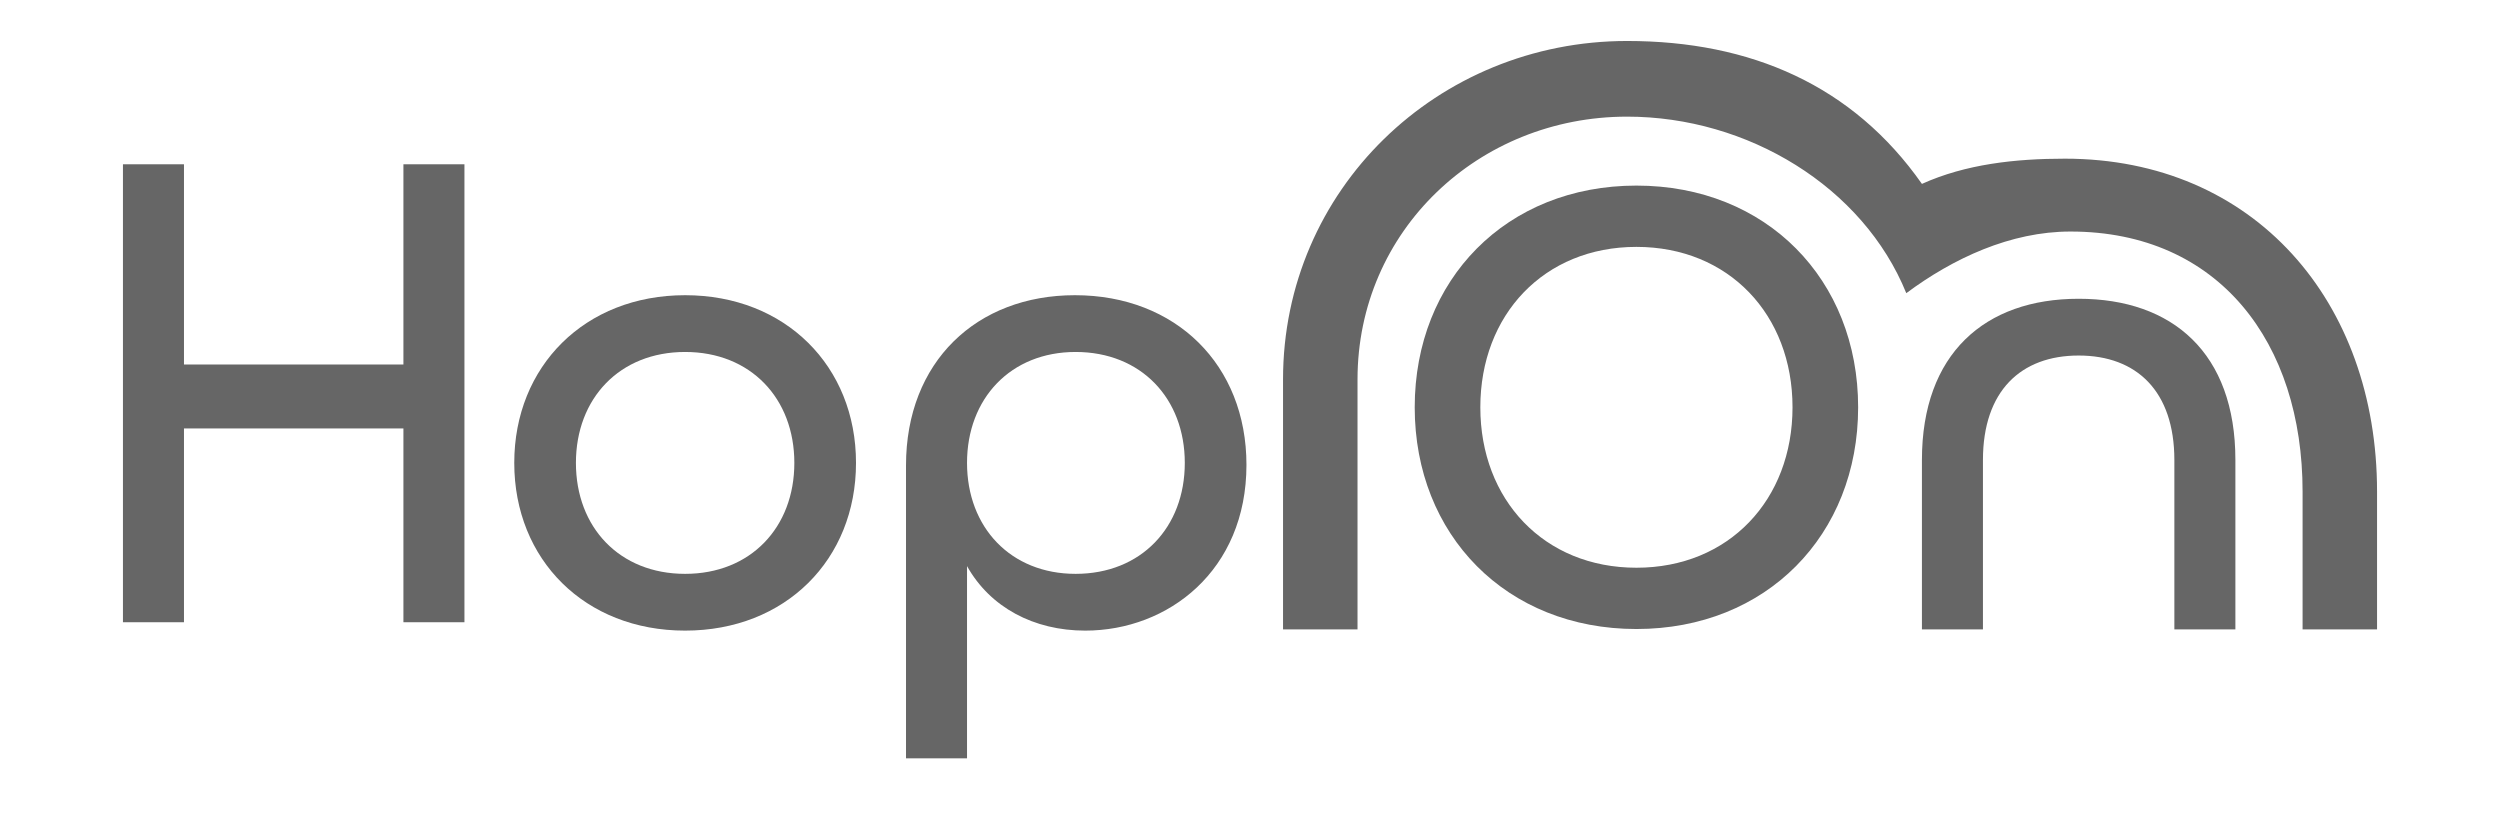
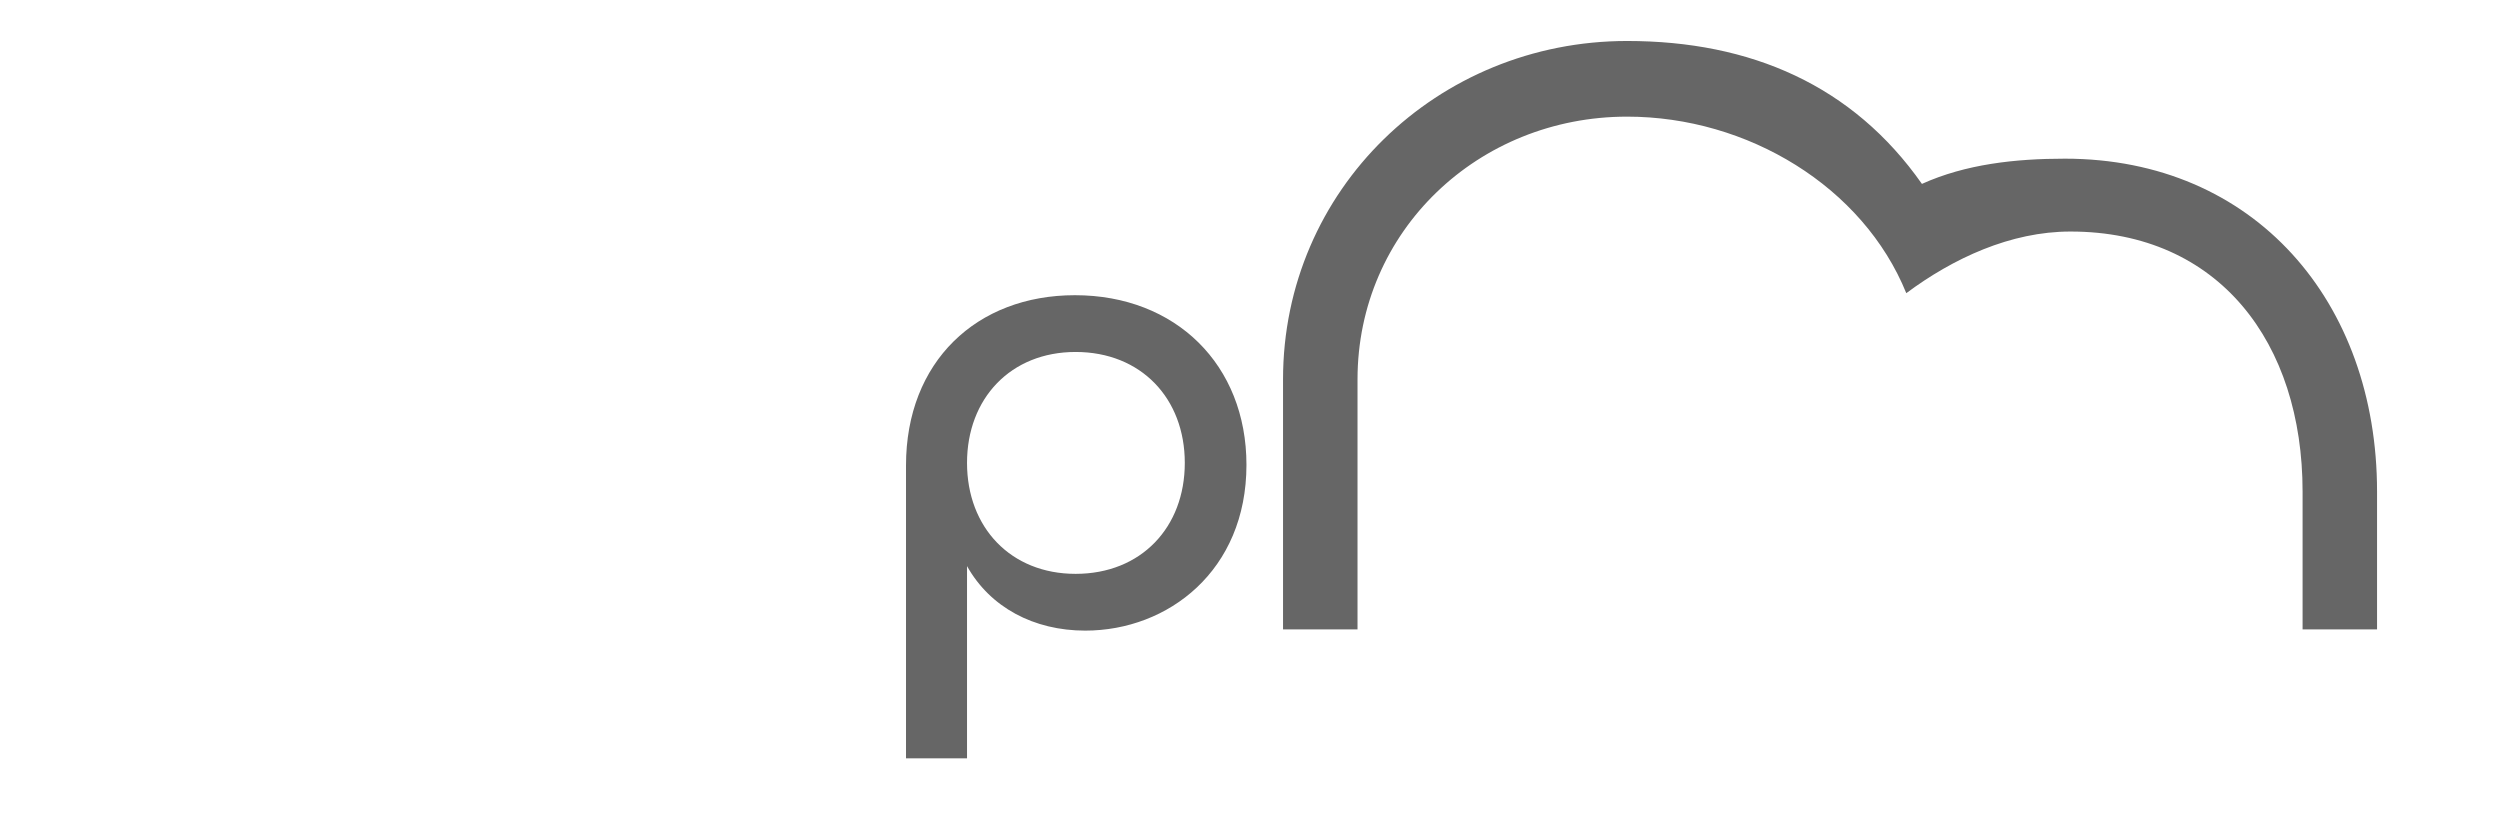
<svg xmlns="http://www.w3.org/2000/svg" width="122" height="40" viewBox="0 0 122 40" fill="none">
  <g opacity="0.6">
    <path d="M79.403 2C85.44 2 90.421 4.17 93.79 8.974C95.924 8.009 98.356 7.743 100.764 7.743C110.023 7.743 116 14.728 116 23.987V30.716H112.366V23.987C112.366 16.733 108.291 11.299 101.038 11.299C98.117 11.299 95.318 12.603 93.027 14.307C90.918 9.111 85.285 5.692 79.403 5.692C72.149 5.692 66.247 11.263 66.247 18.517V30.716H62.612V18.517C62.612 9.258 70.144 2 79.403 2Z" fill="black" />
-     <path d="M33.434 30.774C28.544 30.774 25.096 27.312 25.096 22.59C25.096 17.869 28.544 14.406 33.434 14.406C38.325 14.406 41.773 17.869 41.773 22.59C41.773 27.312 38.325 30.774 33.434 30.774ZM33.434 28.004C36.632 28.004 38.764 25.738 38.764 22.59C38.764 19.442 36.632 17.176 33.434 17.176C30.237 17.176 28.105 19.442 28.105 22.59C28.105 25.738 30.237 28.004 33.434 28.004Z" fill="black" />
    <path d="M44.213 37.006V22.716C44.213 17.648 47.661 14.406 52.457 14.406C57.379 14.406 60.827 17.806 60.827 22.685C60.827 27.847 57.003 30.774 52.959 30.774C50.451 30.774 48.32 29.641 47.191 27.626V37.006H44.213ZM52.489 28.004C55.686 28.004 57.818 25.738 57.818 22.59C57.818 19.442 55.686 17.176 52.489 17.176C49.323 17.176 47.191 19.442 47.191 22.59C47.191 25.738 49.323 28.004 52.489 28.004Z" fill="black" />
-     <path d="M6 8.017V30.365H8.978V20.908H19.687V30.365H22.665L22.665 8.017H19.687V17.788H8.978V8.017H6Z" fill="black" />
-     <path d="M93.79 30.716L93.79 22.449C93.79 17.256 96.862 14.58 101.439 14.58C106.015 14.58 109.087 17.224 109.087 22.449V30.716H106.109V22.449C106.109 19.081 104.26 17.35 101.439 17.35C98.618 17.35 96.768 19.081 96.768 22.449V30.716H93.79Z" fill="black" />
-     <path d="M79.858 30.696C73.515 30.696 69.038 26.114 69.038 19.877C69.038 13.639 73.515 9.057 79.858 9.057C86.2 9.057 90.677 13.639 90.677 19.877C90.677 26.114 86.2 30.696 79.858 30.696ZM79.858 27.705C84.366 27.705 87.475 24.395 87.475 19.877C87.475 15.358 84.366 12.048 79.858 12.048C75.349 12.048 72.24 15.358 72.24 19.877C72.24 24.395 75.349 27.705 79.858 27.705Z" fill="black" />
  </g>
</svg>